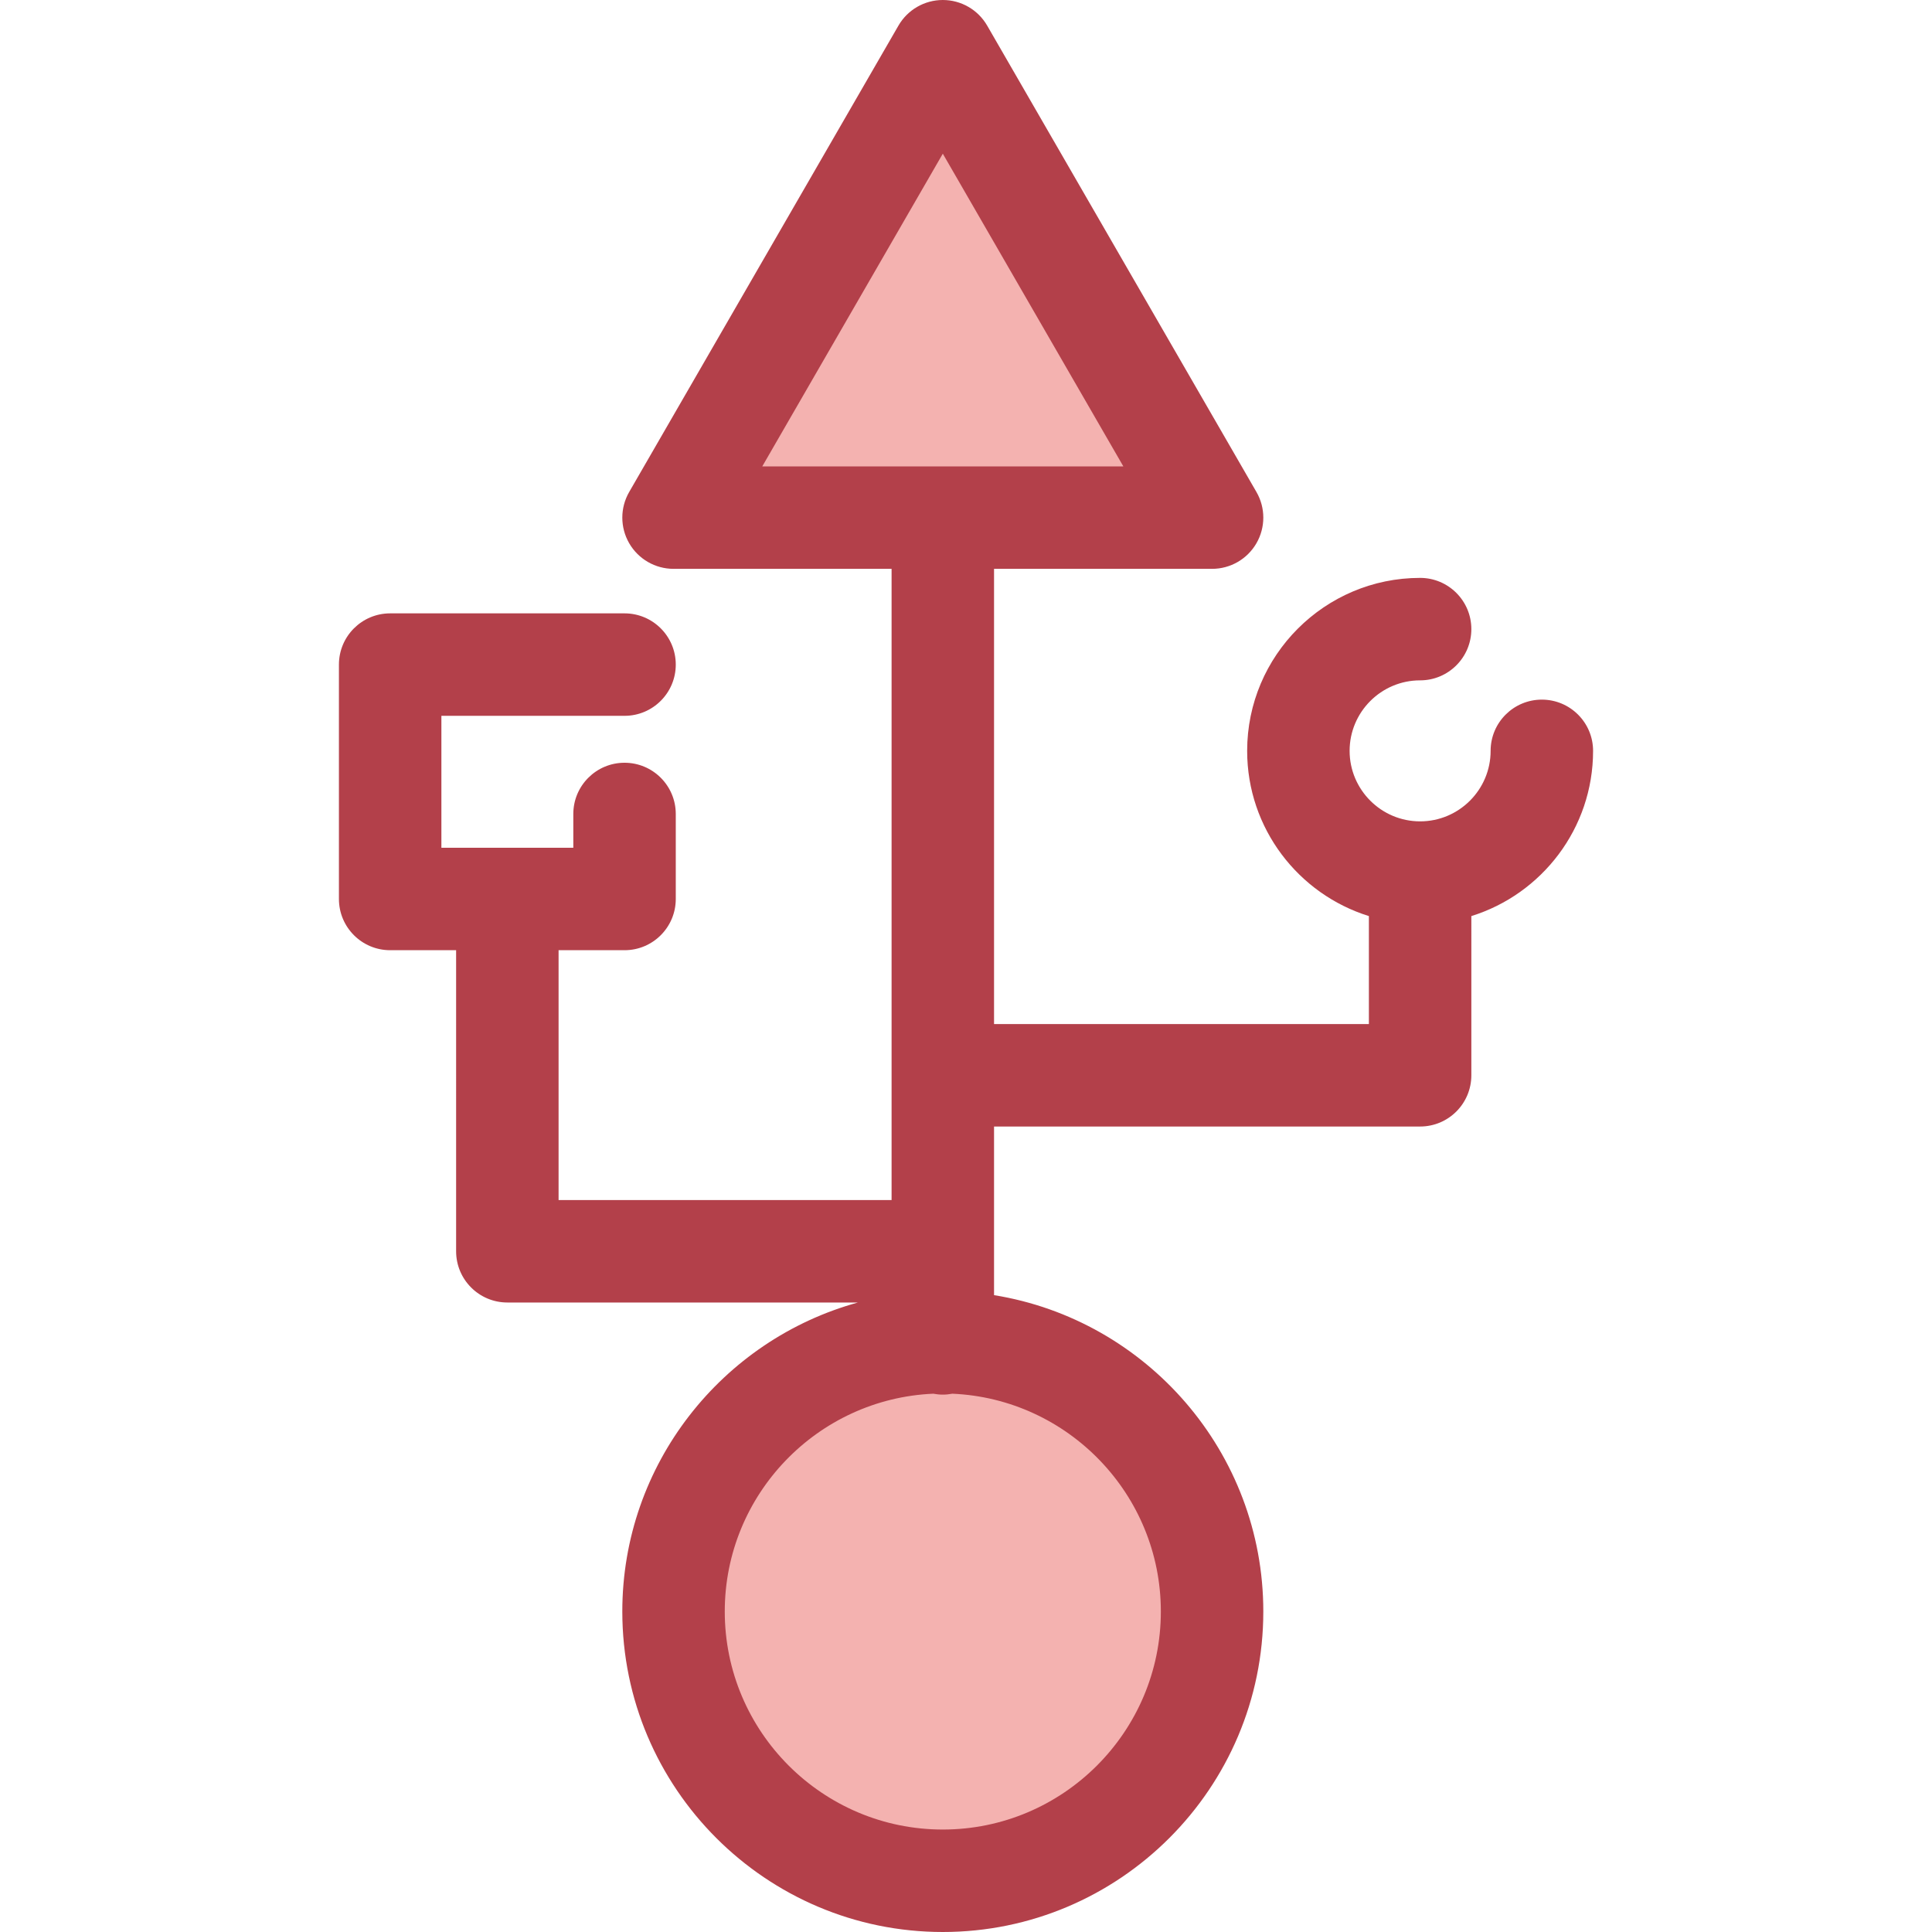
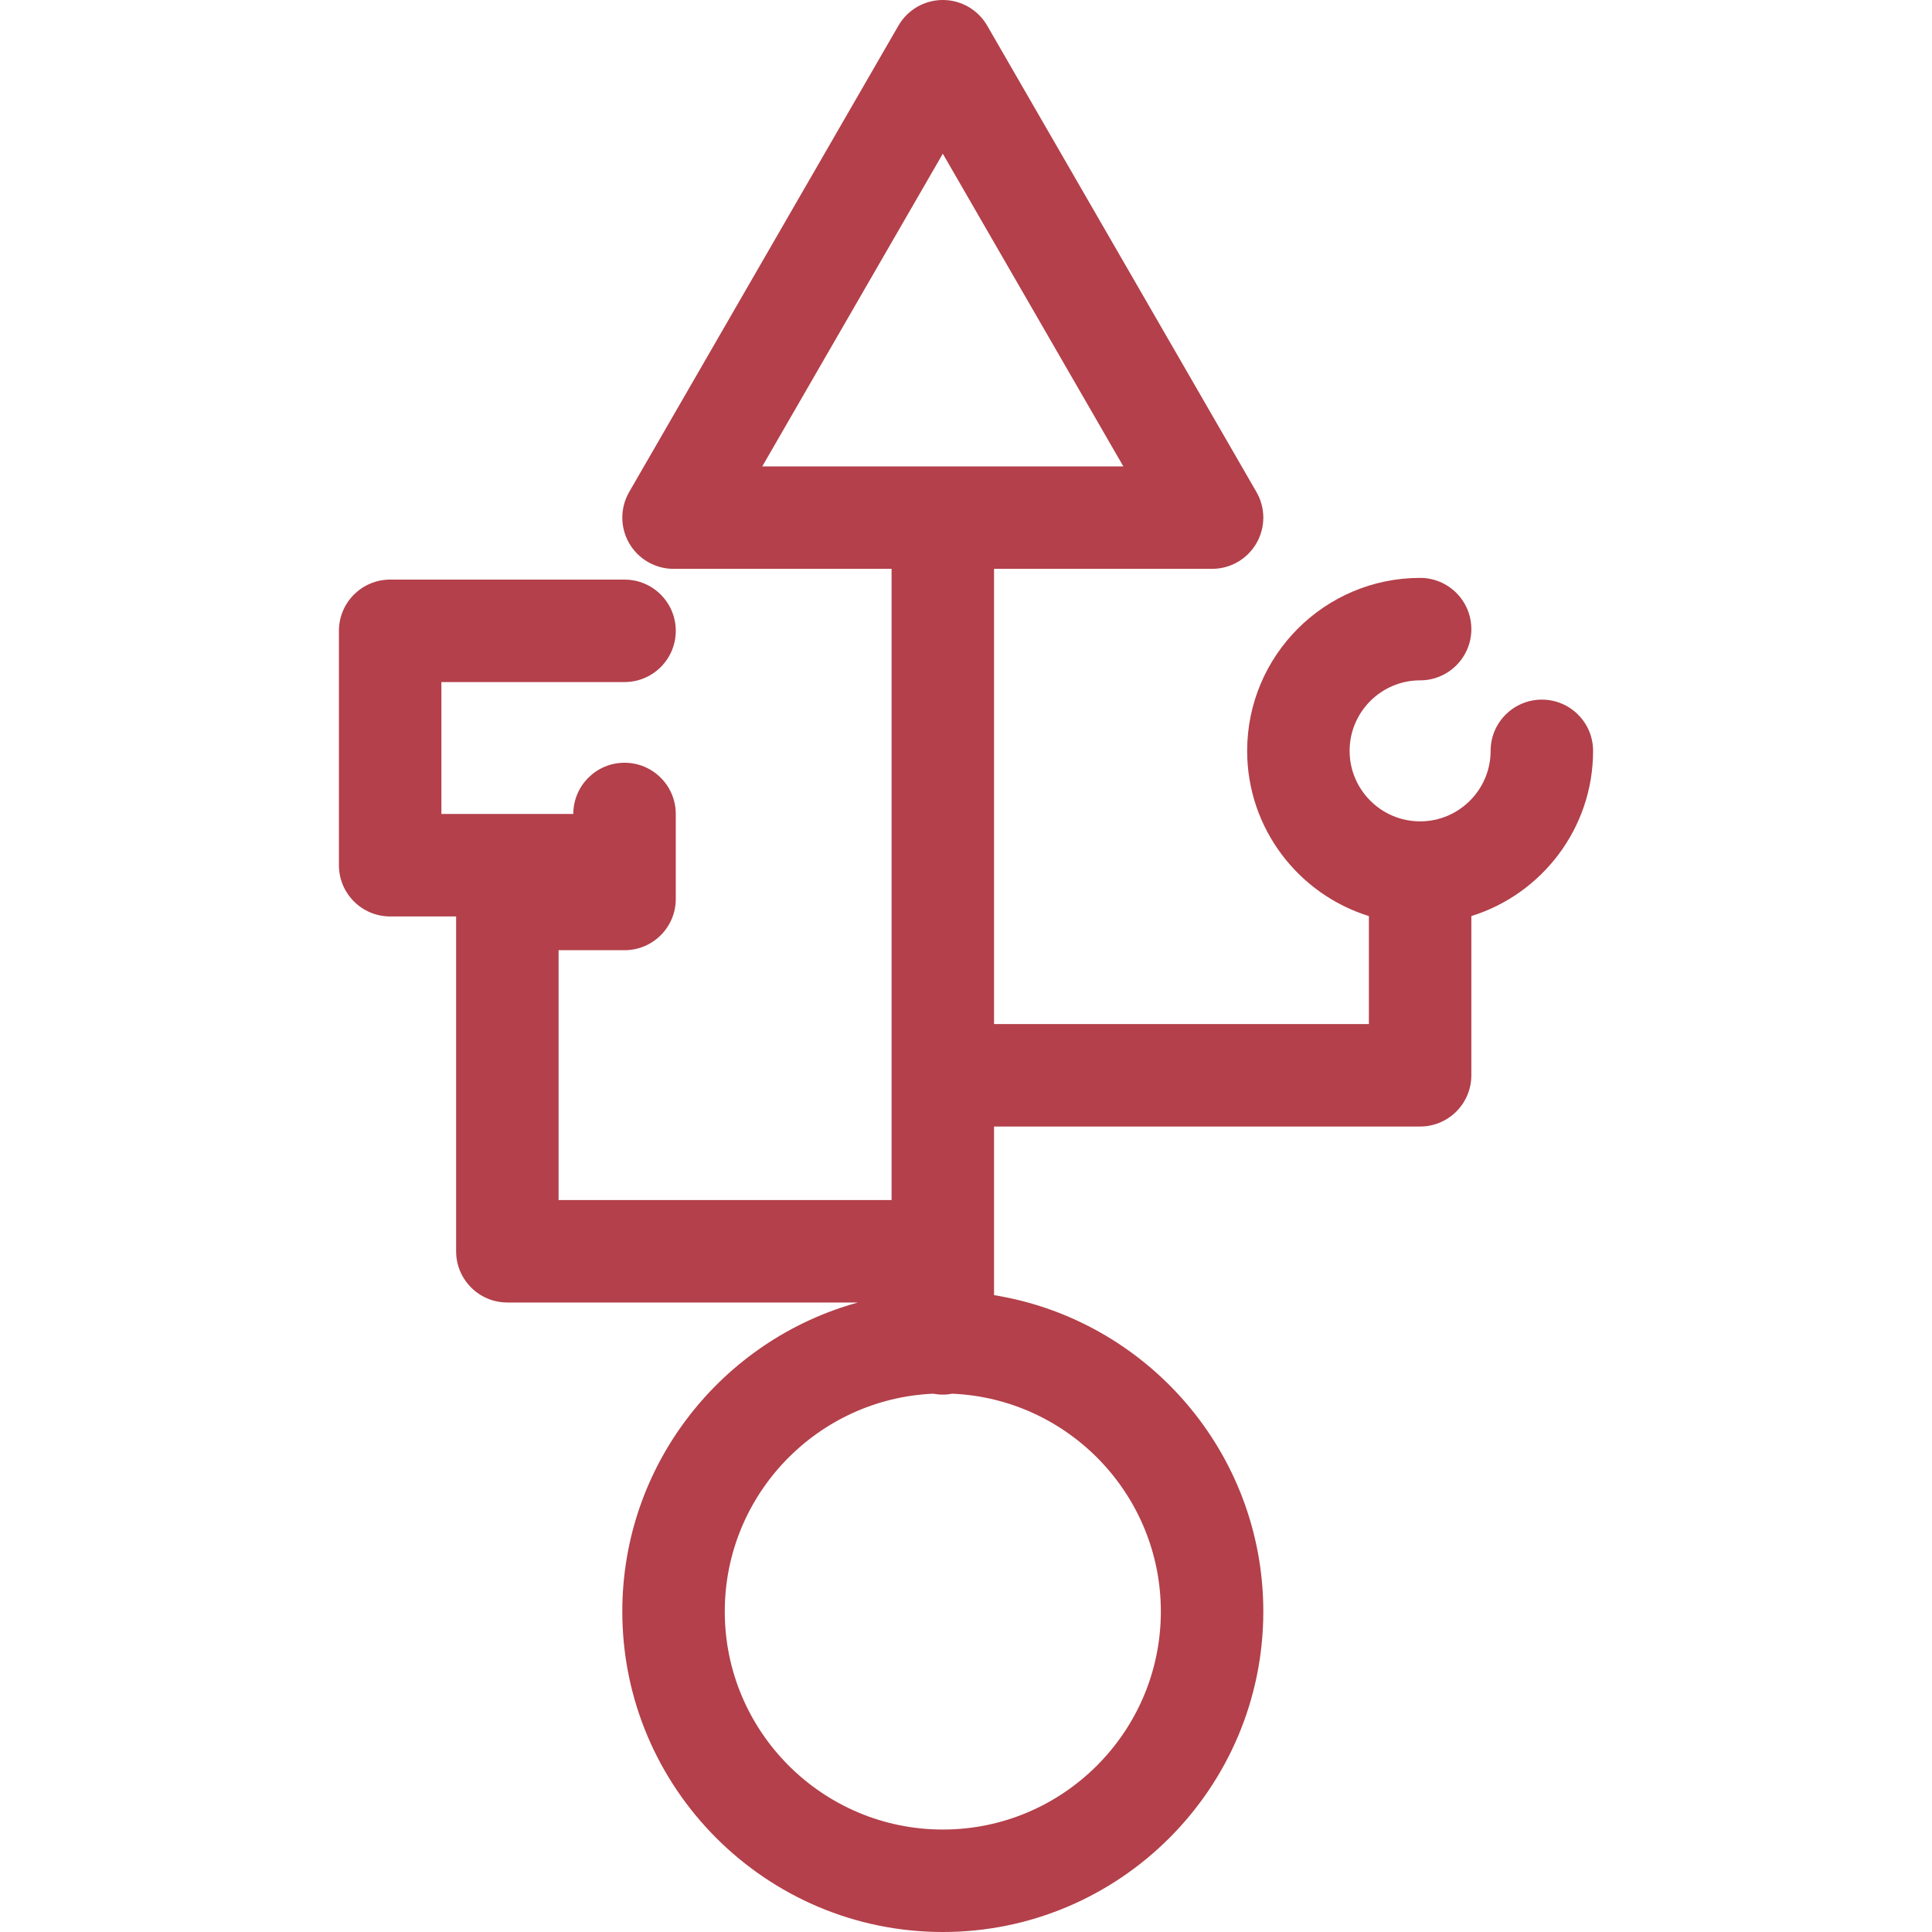
<svg xmlns="http://www.w3.org/2000/svg" height="800px" width="800px" version="1.1" id="Layer_1" viewBox="0 0 512 512" xml:space="preserve">
  <g>
-     <polygon style="fill:#F4B2B0;" points="249.854,13.577 178.496,137.174 321.214,137.174  " />
-     <circle style="fill:#F4B2B0;" cx="249.853" cy="427.071" r="71.359" />
-   </g>
-   <path style="fill:#B3404A;" d="M422.182,198.985c0-7.497-6.078-13.577-13.577-13.577c-7.498,0-13.577,6.08-13.577,13.577  c0,10.302-8.381,18.683-18.683,18.683c-10.302,0-18.683-8.381-18.683-18.683s8.381-18.684,18.683-18.684  c7.498,0,13.577-6.08,13.577-13.577c0-7.497-6.078-13.577-13.577-13.577c-25.275,0-45.837,20.563-45.837,45.838  c0,20.55,13.593,37.984,32.26,43.784v28.616h-99.337V150.75h57.783c4.851,0,9.333-2.588,11.757-6.788  c2.426-4.201,2.426-9.376,0-13.577L261.612,6.788C259.187,2.588,254.705,0,249.854,0c-4.851,0-9.333,2.588-11.757,6.788  l-71.359,123.597c-2.426,4.201-2.426,9.376,0,13.577c2.425,4.201,6.906,6.788,11.757,6.788h57.783v167.272h-88.249v-66.207h17.48  c7.498,0,13.577-6.08,13.577-13.577v-22.524c0-7.497-6.078-13.577-13.577-13.577c-7.498,0-13.577,6.08-13.577,13.577v8.947h-34.96  v-34.96h48.537c7.498,0,13.577-6.08,13.577-13.577c0-7.497-6.078-13.577-13.577-13.577h-62.114c-7.498,0-13.577,6.08-13.577,13.577  v62.114c0,7.497,6.078,13.577,13.577,13.577h17.48V331.6c0,7.497,6.078,13.577,13.577,13.577h92.907  c-35.947,9.887-62.441,42.844-62.441,81.888c0,46.833,38.102,84.935,84.936,84.935s84.936-38.1,84.936-84.935  c0-42.212-30.958-77.317-71.359-83.837v-44.689h112.914c7.498,0,13.577-6.08,13.577-13.577V242.77  C408.589,236.969,422.182,219.535,422.182,198.985z M249.854,40.73l47.843,82.867H202.01L249.854,40.73z M307.637,427.066  c0,31.861-25.921,57.781-57.783,57.781s-57.783-25.921-57.783-57.781c0-31.017,24.569-56.395,55.266-57.719  c0.816,0.153,1.656,0.243,2.517,0.243c0.861,0,1.701-0.088,2.517-0.243C283.069,370.671,307.637,396.049,307.637,427.066z" />
+     </g>
+   <path style="fill:#B3404A;" d="M422.182,198.985c0-7.497-6.078-13.577-13.577-13.577c-7.498,0-13.577,6.08-13.577,13.577  c0,10.302-8.381,18.683-18.683,18.683c-10.302,0-18.683-8.381-18.683-18.683s8.381-18.684,18.683-18.684  c7.498,0,13.577-6.08,13.577-13.577c0-7.497-6.078-13.577-13.577-13.577c-25.275,0-45.837,20.563-45.837,45.838  c0,20.55,13.593,37.984,32.26,43.784v28.616h-99.337V150.75h57.783c4.851,0,9.333-2.588,11.757-6.788  c2.426-4.201,2.426-9.376,0-13.577L261.612,6.788C259.187,2.588,254.705,0,249.854,0c-4.851,0-9.333,2.588-11.757,6.788  l-71.359,123.597c-2.426,4.201-2.426,9.376,0,13.577c2.425,4.201,6.906,6.788,11.757,6.788h57.783v167.272h-88.249v-66.207h17.48  c7.498,0,13.577-6.08,13.577-13.577v-22.524c0-7.497-6.078-13.577-13.577-13.577c-7.498,0-13.577,6.08-13.577,13.577h-34.96  v-34.96h48.537c7.498,0,13.577-6.08,13.577-13.577c0-7.497-6.078-13.577-13.577-13.577h-62.114c-7.498,0-13.577,6.08-13.577,13.577  v62.114c0,7.497,6.078,13.577,13.577,13.577h17.48V331.6c0,7.497,6.078,13.577,13.577,13.577h92.907  c-35.947,9.887-62.441,42.844-62.441,81.888c0,46.833,38.102,84.935,84.936,84.935s84.936-38.1,84.936-84.935  c0-42.212-30.958-77.317-71.359-83.837v-44.689h112.914c7.498,0,13.577-6.08,13.577-13.577V242.77  C408.589,236.969,422.182,219.535,422.182,198.985z M249.854,40.73l47.843,82.867H202.01L249.854,40.73z M307.637,427.066  c0,31.861-25.921,57.781-57.783,57.781s-57.783-25.921-57.783-57.781c0-31.017,24.569-56.395,55.266-57.719  c0.816,0.153,1.656,0.243,2.517,0.243c0.861,0,1.701-0.088,2.517-0.243C283.069,370.671,307.637,396.049,307.637,427.066z" />
</svg>